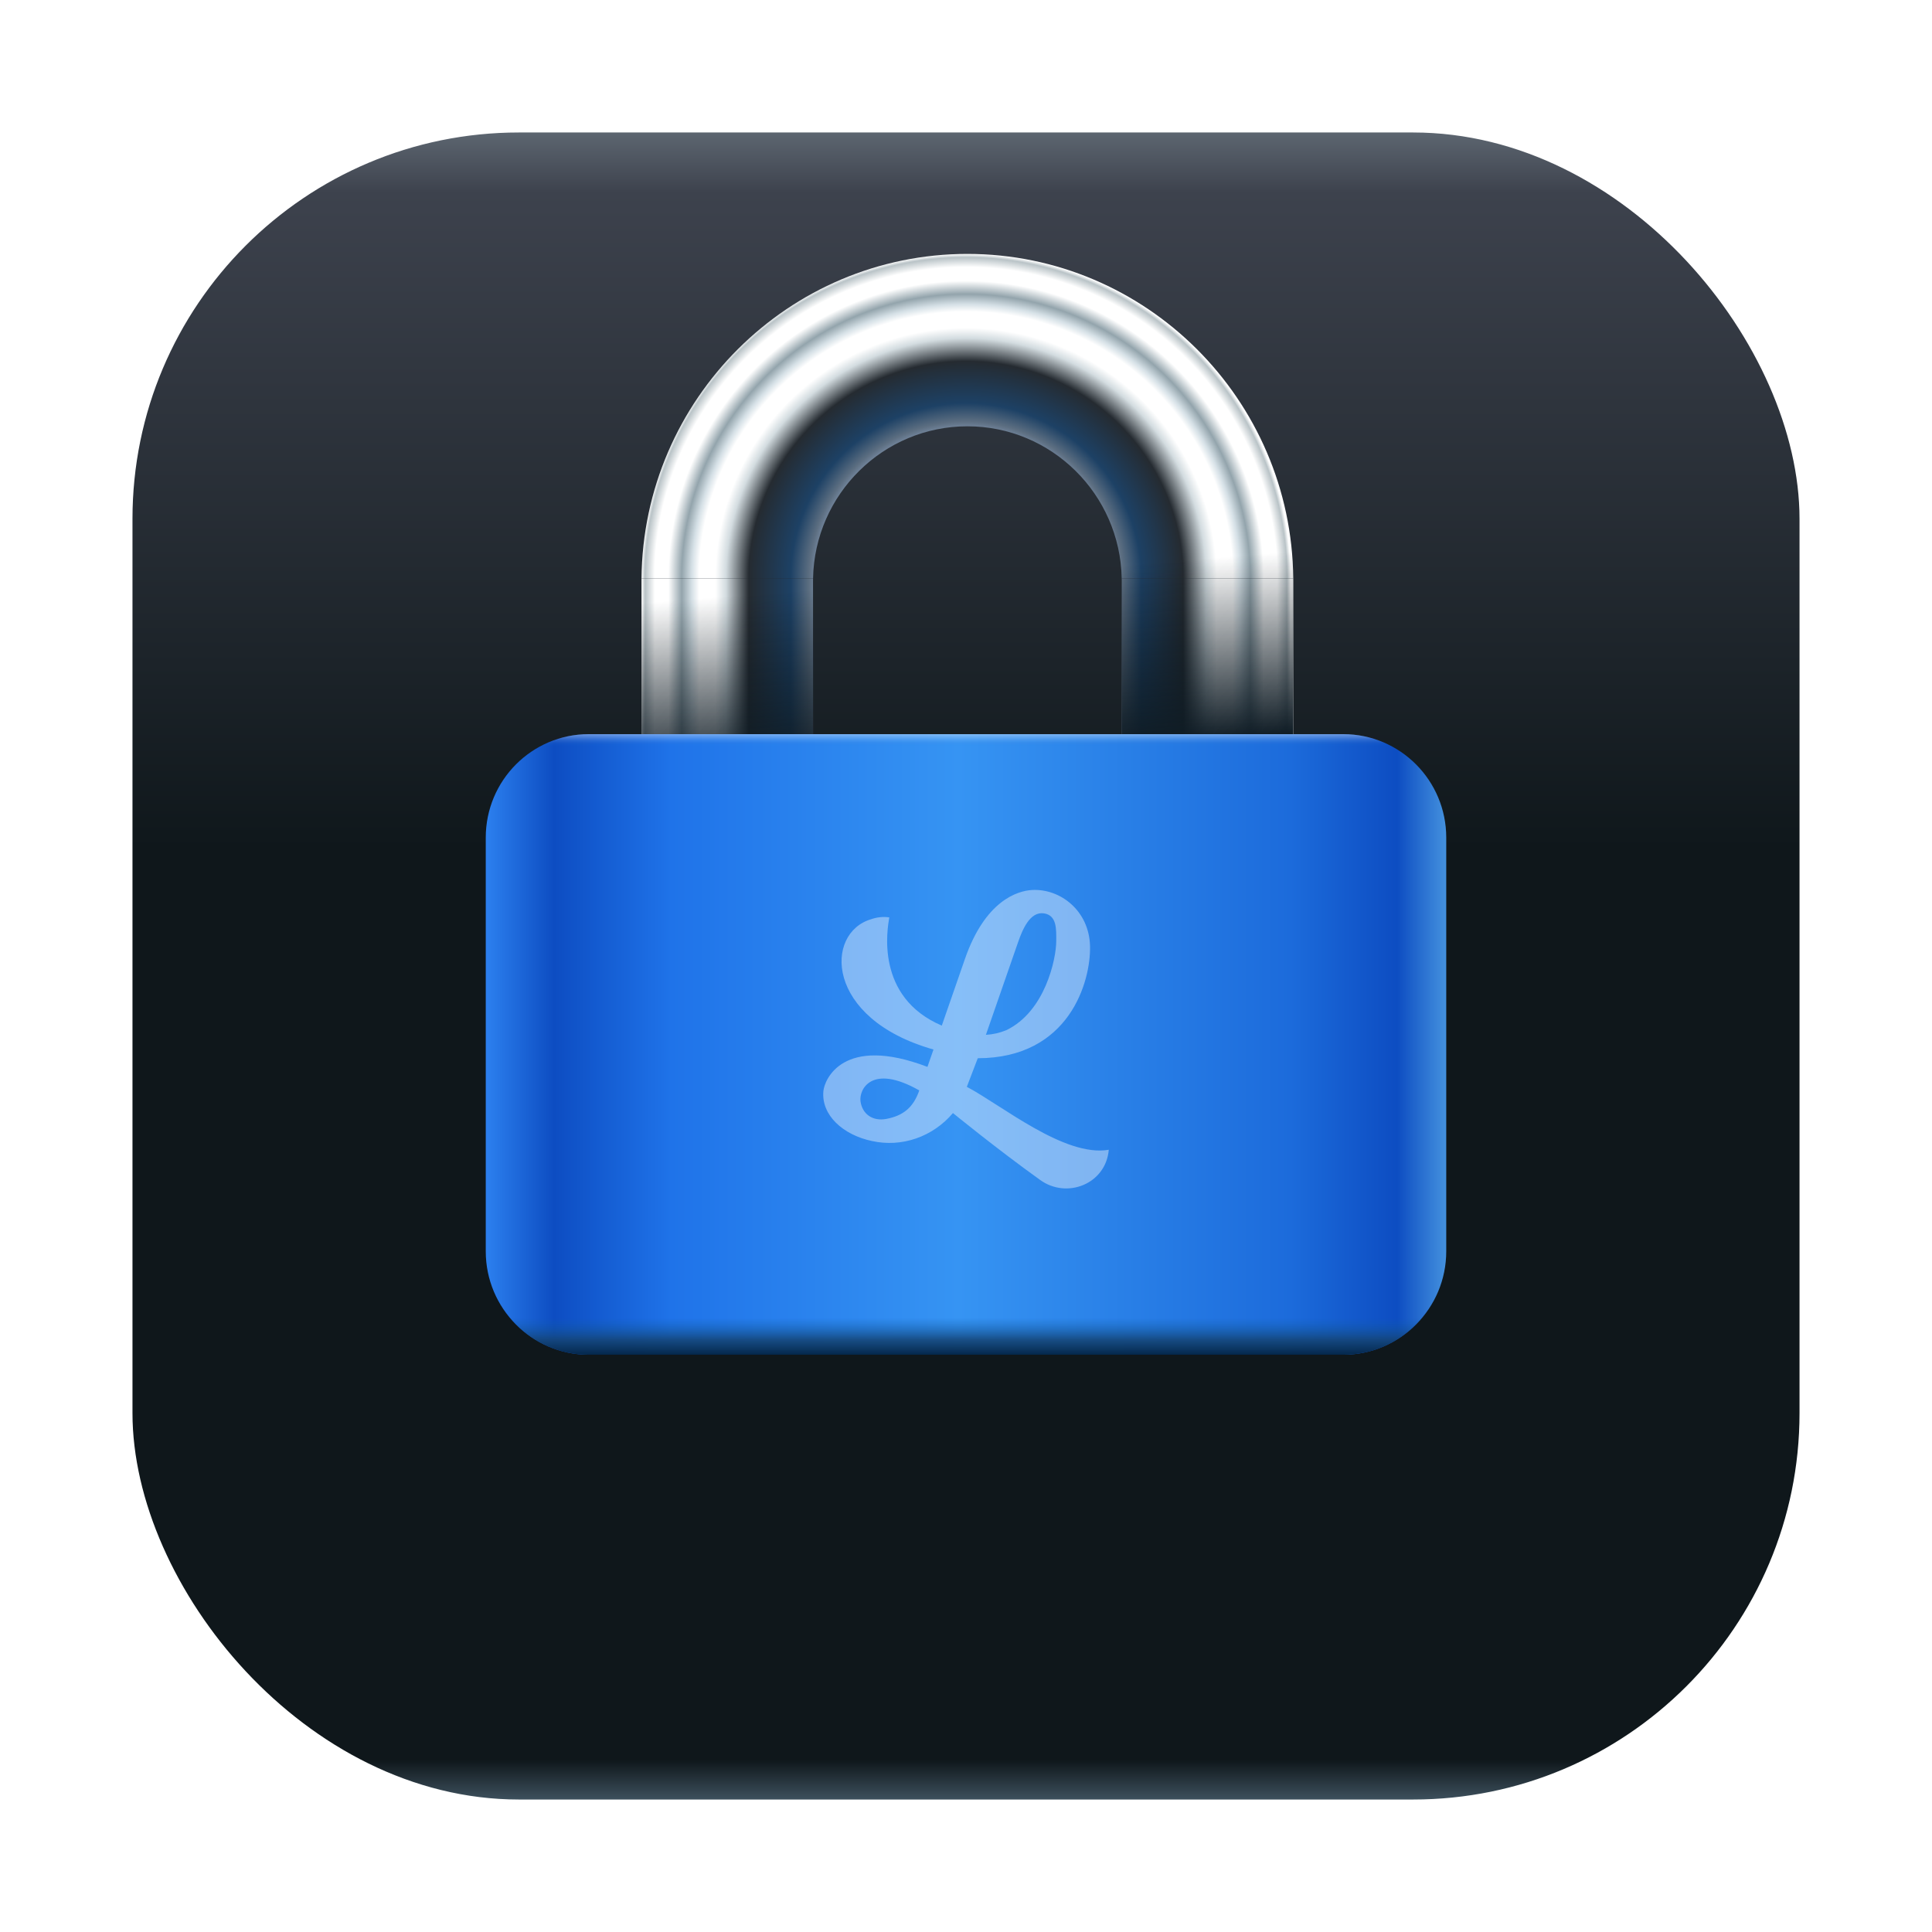
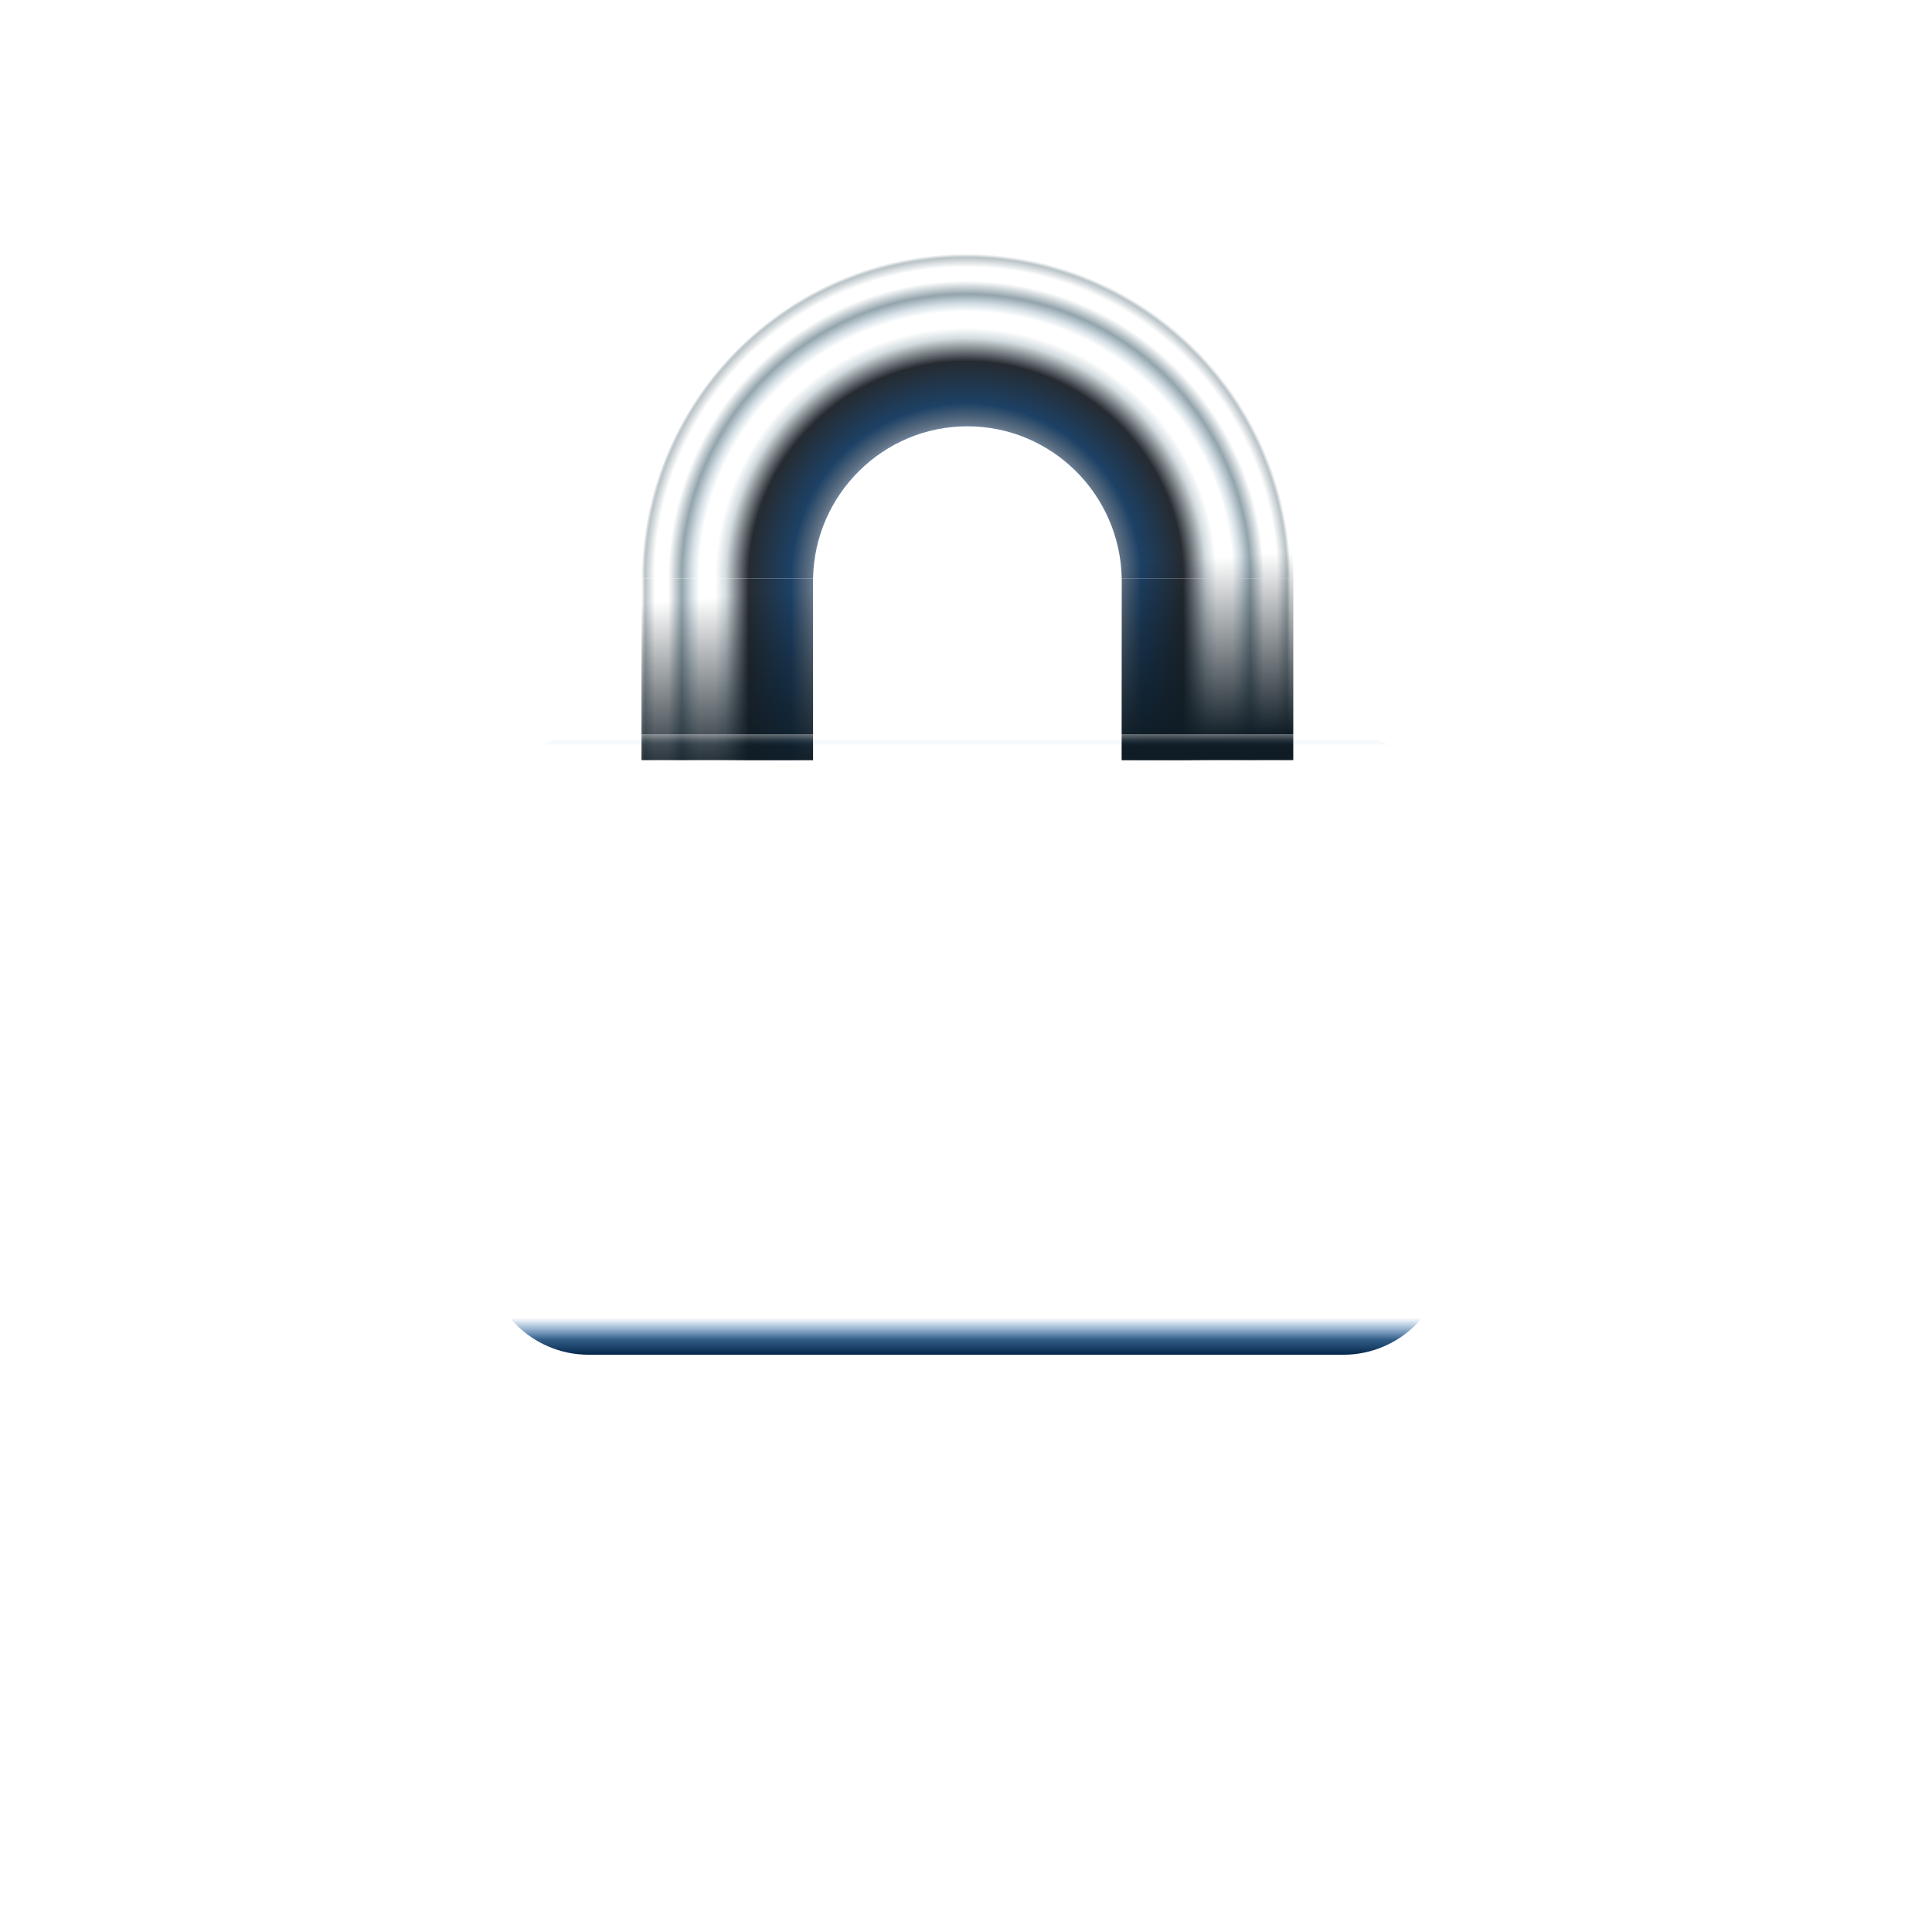
<svg xmlns="http://www.w3.org/2000/svg" width="175" height="175" viewBox="0 0 175 175" fill="none">
  <g filter="url(#filter0_d_3045_3643)">
-     <rect x="12" width="151" height="151" rx="35" fill="url(#paint0_linear_3045_3643)" />
-   </g>
+     </g>
  <path d="M101.605 52.392H117.142C116.995 36.162 103.808 23 87.626 23C71.444 23 58.257 36.162 58.109 52.392H73.646C73.793 44.77 80.008 38.614 87.626 38.614C95.244 38.614 101.459 44.77 101.605 52.392Z" fill="url(#paint1_radial_3045_3643)" />
  <path d="M101.609 52.667C101.609 52.575 101.608 52.484 101.607 52.392H117.144C117.145 52.484 117.145 52.575 117.145 52.667V68.851H101.609V52.667Z" fill="url(#paint2_linear_3045_3643)" />
  <path d="M73.644 52.667C73.644 52.575 73.645 52.484 73.646 52.392H58.109C58.108 52.484 58.108 52.575 58.108 52.667V68.851H73.644V52.667Z" fill="url(#paint3_linear_3045_3643)" />
  <path d="M117.144 68.851V52.667C117.144 36.311 103.9 23 87.626 23C71.352 23 58.108 36.311 58.108 52.667V68.851H73.644V52.667C73.644 44.919 79.916 38.614 87.626 38.614C95.336 38.614 101.608 44.919 101.608 52.667V68.851H117.144Z" fill="url(#paint4_linear_3045_3643)" />
-   <path d="M53.321 66.5C48.175 66.5 44 70.696 44 75.869V113.343C44 118.516 48.175 122.712 53.321 122.712H121.679C126.825 122.712 131 118.516 131 113.343V75.869C131 70.696 126.825 66.5 121.679 66.5H53.321Z" fill="url(#paint5_linear_3045_3643)" />
  <path d="M53.321 66.5C48.175 66.5 44 70.696 44 75.869V113.343C44 118.516 48.175 122.712 53.321 122.712H121.679C126.825 122.712 131 118.516 131 113.343V75.869C131 70.696 126.825 66.5 121.679 66.5H53.321Z" fill="url(#paint6_linear_3045_3643)" />
  <path opacity="0.4" d="M87.574 98.445L88.566 95.854C96.866 95.848 98.817 88.894 98.734 85.684C98.652 82.474 96.019 80.47 93.479 80.616C92.153 80.692 89.237 81.581 87.406 86.854C86.518 89.412 85.407 92.612 85.307 92.899C79.23 90.305 80.386 84.091 80.552 83.095C79.998 83.017 79.435 83.075 78.907 83.263C74.683 84.498 74.682 92.271 84.555 95.064L84.008 96.638C76.343 93.71 74.683 97.795 74.583 98.82C74.369 101.024 76.388 102.811 78.988 103.355C80.315 103.646 81.692 103.566 82.979 103.12C84.267 102.675 85.419 101.881 86.318 100.82C86.318 100.82 90.294 104.069 94.232 106.892C96.653 108.627 100.174 107.239 100.432 104.146C96.428 104.84 90.696 100.084 87.574 98.445ZM92.215 85.35C92.612 84.204 93.296 82.551 94.55 82.731C95.746 82.904 95.677 84.183 95.674 85.246C95.669 86.86 94.671 91.626 91.146 93.316C90.557 93.559 89.935 93.7 89.302 93.735C89.651 92.732 91.916 86.209 92.215 85.35ZM80.29 101.35C79.044 101.588 78.104 100.912 77.945 99.757C77.8 98.704 78.926 96.303 83.268 98.77C82.731 100.316 81.815 101.058 80.29 101.35Z" fill="white" />
  <defs>
    <filter id="filter0_d_3045_3643" x="0" y="0" width="175" height="175" filterUnits="userSpaceOnUse" color-interpolation-filters="sRGB">
      <feFlood flood-opacity="0" result="BackgroundImageFix" />
      <feColorMatrix in="SourceAlpha" type="matrix" values="0 0 0 0 0 0 0 0 0 0 0 0 0 0 0 0 0 0 127 0" result="hardAlpha" />
      <feOffset dy="12" />
      <feGaussianBlur stdDeviation="6" />
      <feComposite in2="hardAlpha" operator="out" />
      <feColorMatrix type="matrix" values="0 0 0 0 0 0 0 0 0 0 0 0 0 0 0 0 0 0 0.24 0" />
      <feBlend mode="normal" in2="BackgroundImageFix" result="effect1_dropShadow_3045_3643" />
      <feBlend mode="normal" in="SourceGraphic" in2="effect1_dropShadow_3045_3643" result="shape" />
    </filter>
    <linearGradient id="paint0_linear_3045_3643" x1="87.5" y1="-5.5" x2="87.5" y2="153.5" gradientUnits="userSpaceOnUse">
      <stop stop-color="#7C8993" />
      <stop offset="0.069" stop-color="#3D424D" />
      <stop offset="0.443" stop-color="#0F171B" />
      <stop offset="0.962" stop-color="#0F171B" />
      <stop offset="0.993" stop-color="#4F6676" />
    </linearGradient>
    <radialGradient id="paint1_radial_3045_3643" cx="0" cy="0" r="1" gradientUnits="userSpaceOnUse" gradientTransform="translate(87.501 52.392) rotate(-90) scale(29.392)">
      <stop stop-color="#36383A" />
      <stop offset="0.255" stop-color="#5E6166" />
      <stop offset="0.399" stop-color="#BBD0F4" />
      <stop offset="0.484" stop-color="#5C6E81" />
      <stop offset="0.54" stop-color="#1D4165" />
      <stop offset="0.669" stop-color="#252B31" />
      <stop offset="0.74" stop-color="#D3DCE0" />
      <stop offset="0.772" stop-color="white" />
      <stop offset="0.822" stop-color="white" />
      <stop offset="0.845" stop-color="#D5E0E6" />
      <stop offset="0.876" stop-color="#93A4AC" />
      <stop offset="0.917" stop-color="white" />
      <stop offset="0.959" stop-color="white" />
      <stop offset="0.989" stop-color="#B9C3C7" />
      <stop offset="1" stop-color="white" />
    </radialGradient>
    <linearGradient id="paint2_linear_3045_3643" x1="87.5" y1="57.682" x2="116.892" y2="57.682" gradientUnits="userSpaceOnUse">
      <stop stop-color="#36383A" />
      <stop offset="0.255" stop-color="#5E6166" />
      <stop offset="0.399" stop-color="#BBD0F4" />
      <stop offset="0.484" stop-color="#5C6E81" />
      <stop offset="0.54" stop-color="#1D4165" />
      <stop offset="0.669" stop-color="#252B31" />
      <stop offset="0.74" stop-color="#D3DCE0" />
      <stop offset="0.772" stop-color="white" />
      <stop offset="0.822" stop-color="white" />
      <stop offset="0.845" stop-color="#D5E0E6" />
      <stop offset="0.876" stop-color="#93A4AC" />
      <stop offset="0.917" stop-color="white" />
      <stop offset="0.959" stop-color="white" />
      <stop offset="0.989" stop-color="#B9C3C7" />
      <stop offset="1" stop-color="white" />
    </linearGradient>
    <linearGradient id="paint3_linear_3045_3643" x1="87.5" y1="57.682" x2="58.108" y2="57.682" gradientUnits="userSpaceOnUse">
      <stop stop-color="#36383A" />
      <stop offset="0.255" stop-color="#5E6166" />
      <stop offset="0.399" stop-color="#BBD0F4" />
      <stop offset="0.484" stop-color="#5C6E81" />
      <stop offset="0.54" stop-color="#1D4165" />
      <stop offset="0.669" stop-color="#252B31" />
      <stop offset="0.74" stop-color="#D3DCE0" />
      <stop offset="0.772" stop-color="white" />
      <stop offset="0.822" stop-color="white" />
      <stop offset="0.845" stop-color="#D5E0E6" />
      <stop offset="0.876" stop-color="#93A4AC" />
      <stop offset="0.917" stop-color="white" />
      <stop offset="0.959" stop-color="white" />
      <stop offset="0.989" stop-color="#B9C3C7" />
      <stop offset="1" stop-color="white" />
    </linearGradient>
    <linearGradient id="paint4_linear_3045_3643" x1="87.626" y1="68.851" x2="86.324" y2="52.392" gradientUnits="userSpaceOnUse">
      <stop stop-color="#0F1C25" />
      <stop offset="1" stop-color="#071118" stop-opacity="0" />
    </linearGradient>
    <linearGradient id="paint5_linear_3045_3643" x1="131" y1="94.716" x2="44" y2="94.716" gradientUnits="userSpaceOnUse">
      <stop stop-color="#4491DE" />
      <stop offset="0.051" stop-color="#0D4DC2" />
      <stop offset="0.162" stop-color="#1C6BDB" />
      <stop offset="0.508" stop-color="#3694F3" />
      <stop offset="0.807" stop-color="#1F73E9" />
      <stop offset="0.929" stop-color="#0D4DC2" />
      <stop offset="1" stop-color="#2C80EF" />
    </linearGradient>
    <linearGradient id="paint6_linear_3045_3643" x1="87.5" y1="66.5" x2="87.5" y2="122.932" gradientUnits="userSpaceOnUse">
      <stop stop-color="white" stop-opacity="0.36" />
      <stop offset="0.008" stop-color="white" stop-opacity="0.14" />
      <stop offset="0.019" stop-color="#005FBE" stop-opacity="0" />
      <stop offset="0.937" stop-color="#1161B1" stop-opacity="0" />
      <stop offset="0.972" stop-color="#144475" stop-opacity="0.87" />
      <stop offset="0.996" stop-color="#04274B" />
    </linearGradient>
  </defs>
</svg>